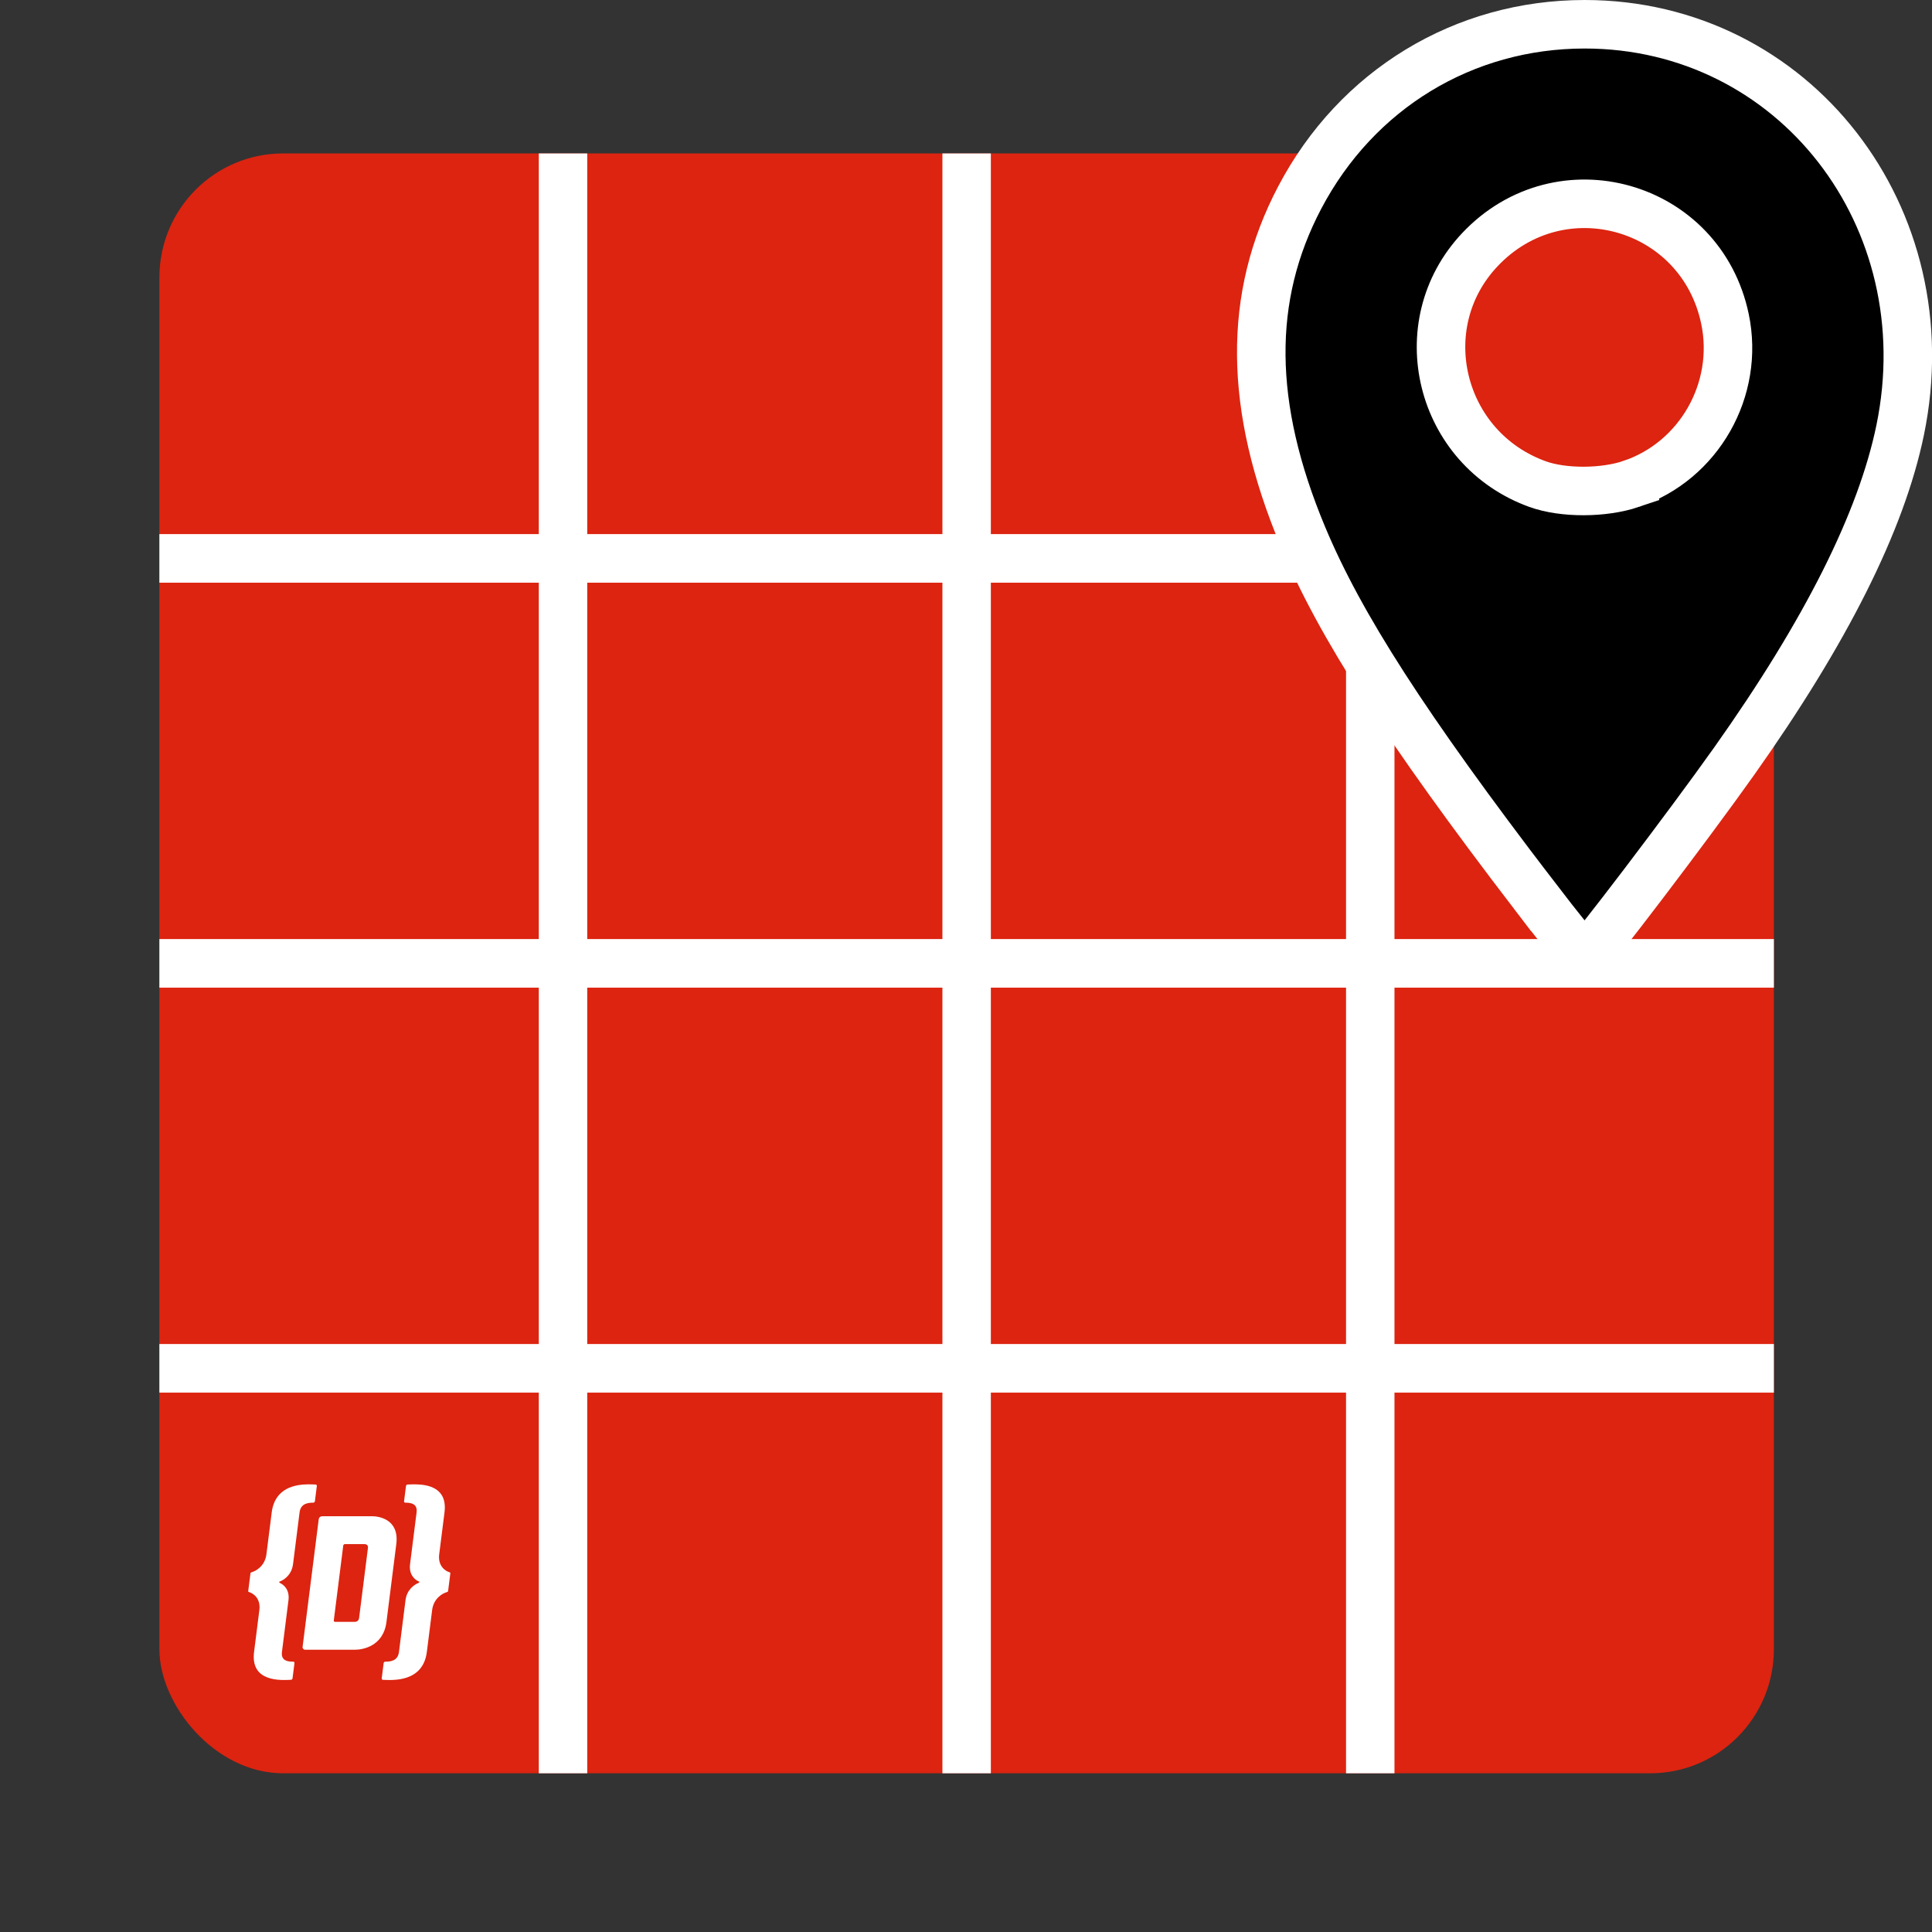
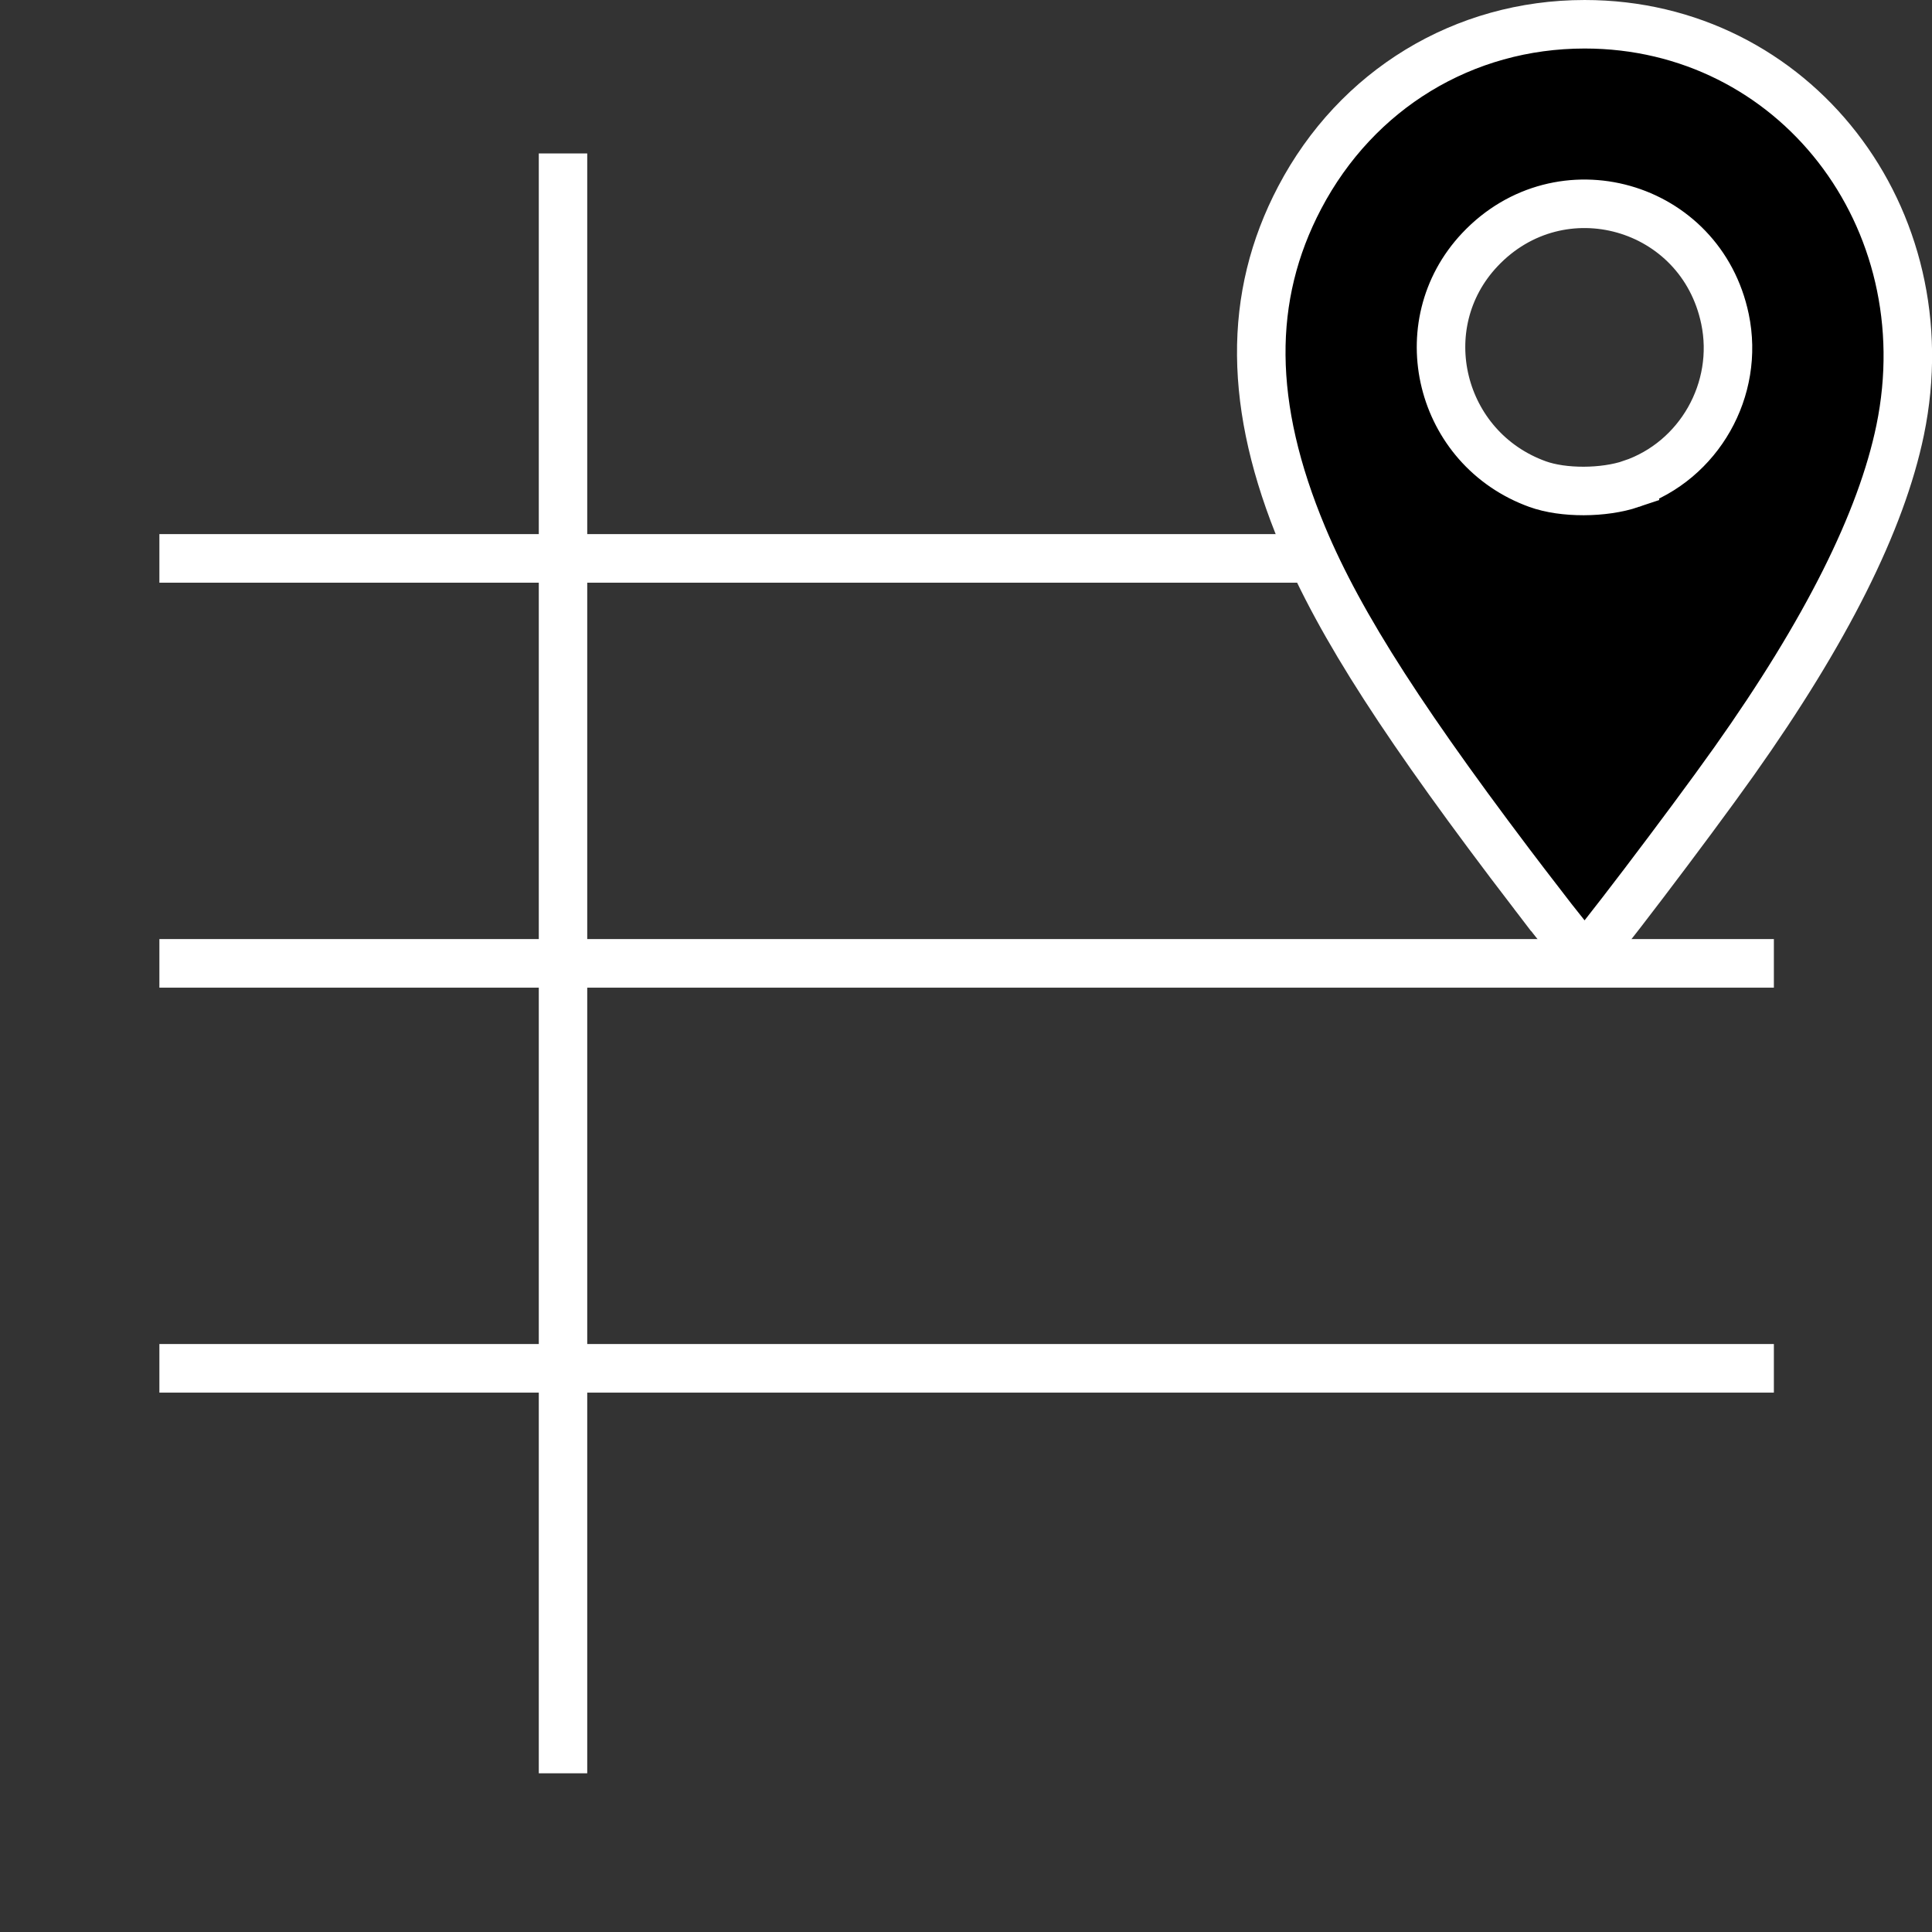
<svg xmlns="http://www.w3.org/2000/svg" xmlns:ns1="http://sodipodi.sourceforge.net/DTD/sodipodi-0.dtd" xmlns:ns2="http://www.inkscape.org/namespaces/inkscape" ns1:docname="logo.svg" ns2:version="1.0 (4035a4fb49, 2020-05-01)" id="svg8" version="1.1" viewBox="0 0 144.198 144.198" height="545" width="545">
  <rect x="0" y="0" width="144.198" height="144.198" fill="#333333" stroke="none" />
  <defs id="defs2">
    <clipPath id="clipPath3024" clipPathUnits="userSpaceOnUse">
      <path id="path3026" d="M 0,0 H 841.89 V 595.276 H 0 Z" ns2:connector-curvature="0" />
    </clipPath>
  </defs>
  <ns1:namedview ns2:window-maximized="1" ns2:window-y="560" ns2:window-x="5901" ns2:window-height="1407" ns2:window-width="1278" fit-margin-bottom="0" fit-margin-right="0" fit-margin-left="0" fit-margin-top="0" ns2:bbox-paths="true" ns2:bbox-nodes="true" ns2:snap-bbox-edge-midpoints="true" ns2:snap-bbox-midpoints="true" ns2:snap-bbox="true" ns2:guide-bbox="true" showguides="true" showgrid="false" ns2:document-rotation="0" ns2:current-layer="layer1" ns2:document-units="mm" ns2:cy="-22.81895" ns2:cx="398.61877" ns2:zoom="0.7" ns2:pageshadow="2" ns2:pageopacity="0.0" borderopacity="1.0" bordercolor="#666666" pagecolor="#ffffff" id="base" units="px" />
  <g transform="translate(9.7481995e-7,-187.555)" id="layer1" ns2:groupmode="layer" ns2:label="Lager 1">
    <g id="g2697">
      <g transform="translate(11.906)" id="g926">
        <g transform="matrix(1.205,0,0,1.209,-39.312,-7.178)" id="g894">
-           <rect style="fill:#dc2410;fill-opacity:1;stroke-width:1.196;stroke-linecap:round;stroke-linejoin:round" id="rect849" width="100" height="100" x="32.616" y="170.542" ry="7.659" />
          <rect style="fill:#ffffff;fill-opacity:1;stroke-width:0.518;stroke-linecap:round;stroke-linejoin:round" id="rect873" width="3" height="100" x="56.116" y="170.542" ry="0" />
-           <rect ry="0" y="170.542" x="81.116" height="100" width="3" id="rect875" style="fill:#ffffff;fill-opacity:1;stroke-width:0.518;stroke-linecap:round;stroke-linejoin:round" />
-           <rect style="fill:#ffffff;fill-opacity:1;stroke-width:0.518;stroke-linecap:round;stroke-linejoin:round" id="rect877" width="3" height="100" x="106.116" y="170.542" ry="0" />
          <rect ry="0" y="-132.616" x="194.042" height="100" width="3" id="rect881" style="fill:#ffffff;fill-opacity:1;stroke-width:0.518;stroke-linecap:round;stroke-linejoin:round" transform="rotate(90)" />
          <rect style="fill:#ffffff;fill-opacity:1;stroke-width:0.518;stroke-linecap:round;stroke-linejoin:round" id="rect883" width="3" height="100" x="219.042" y="-132.616" ry="0" transform="rotate(90)" />
          <rect ry="0" y="-132.616" x="244.042" height="100" width="3" id="rect885" style="fill:#ffffff;fill-opacity:1;stroke-width:0.518;stroke-linecap:round;stroke-linejoin:round" transform="rotate(90)" />
        </g>
        <path ns1:nodetypes="ssssssssssssss" id="path847" d="m 102.546,254.307 c -9.521,-12.441 -14.43,-20.059 -17.214,-26.715 -4.058,-9.702 -4.133,-17.87 -0.231,-25.292 4.245,-8.073 12.237,-12.934 21.266,-12.934 15.628,0 26.828,14.406 23.549,30.29 -1.407,6.813 -5.522,15.022 -12.391,24.714 -3.384,4.776 -10.907,14.671 -11.153,14.671 -0.112,0 -1.833,-2.13 -3.826,-4.734 z m 7.306,-30.638 c 5.059,-1.713 8.089,-7.05 6.989,-12.309 -1.793,-8.572 -12.289,-11.538 -18.294,-5.17 -5.301,5.621 -3.027,14.852 4.311,17.499 1.911,0.689 4.926,0.681 6.994,-0.019 z" style="fill:#000000;stroke:#ffffff;stroke-width:3.621;stroke-miterlimit:4;stroke-dasharray:none;stroke-opacity:1" />
      </g>
-       <path d="m 23.015,298.341 c -0.951,0.007 -2.5,0.239 -2.735,2.096 l -0.395,3.126 c -0.112,0.885 -0.794,1.252 -1.084,1.332 -0.085,0.023 -0.101,0.044 -0.109,0.104 l -0.163,1.287 c -0.007,0.06 0.003,0.081 0.082,0.104 0.269,0.079 0.859,0.447 0.747,1.332 l -0.395,3.126 c -0.289,2.286 2.035,2.11 2.748,2.082 0.065,-0.003 0.115,-0.049 0.123,-0.108 l 0.144,-1.137 c 0.007,-0.06 -0.032,-0.109 -0.095,-0.109 -0.37,-8.6e-4 -0.926,-0.043 -0.839,-0.727 l 0.487,-3.858 c 0.102,-0.81 -0.382,-1.187 -0.672,-1.305 l -0.02,-0.075 c 0.312,-0.104 0.927,-0.479 1.033,-1.316 l 0.487,-3.858 c 0.086,-0.684 0.653,-0.726 1.023,-0.728 0.062,-1.8e-4 0.115,-0.049 0.122,-0.109 l 0.144,-1.137 c 0.007,-0.06 -0.031,-0.106 -0.095,-0.108 -0.132,-0.005 -0.32,-0.016 -0.539,-0.014 z m 7.952,0 c -0.219,-8.6e-4 -0.409,0.009 -0.543,0.014 -0.065,0.003 -0.115,0.049 -0.122,0.109 l -0.144,1.137 c -0.007,0.06 0.032,0.109 0.095,0.109 0.37,8.6e-4 0.926,0.043 0.839,0.728 l -0.487,3.858 c -0.106,0.837 0.415,1.211 0.701,1.316 l -0.039,0.075 c -0.32,0.118 -0.9,0.495 -1.002,1.305 l -0.487,3.858 c -0.086,0.684 -0.653,0.726 -1.023,0.727 -0.062,2.4e-4 -0.115,0.049 -0.122,0.109 l -0.144,1.137 c -0.007,0.06 0.031,0.106 0.095,0.108 0.705,0.028 2.985,0.204 3.274,-2.082 l 0.395,-3.126 c 0.112,-0.885 0.794,-1.252 1.084,-1.332 0.085,-0.023 0.101,-0.045 0.109,-0.104 l 0.163,-1.287 c 0.007,-0.06 -0.003,-0.081 -0.082,-0.104 -0.269,-0.079 -0.859,-0.447 -0.747,-1.332 l 0.395,-3.126 c 0.235,-1.857 -1.256,-2.09 -2.205,-2.096 z m -6.933,2.382 c -0.12,0 -0.23,0.097 -0.245,0.217 l -1.204,9.528 c -0.015,0.12 0.07,0.217 0.19,0.217 h 3.728 c 0.502,0 2.106,-0.211 2.342,-2.08 l 0.733,-5.804 c 0.236,-1.868 -1.315,-2.08 -1.817,-2.08 z m 1.706,2.08 h 1.473 c 0.069,0 0.282,0.029 0.249,0.285 l -0.661,5.233 c -0.032,0.256 -0.253,0.285 -0.321,0.285 H 25.007 c -0.059,0 -0.101,-0.048 -0.094,-0.107 l 0.706,-5.589 c 0.007,-0.059 0.061,-0.107 0.121,-0.107 z" style="fill:#ffffff;fill-opacity:1;fill-rule:nonzero;stroke:none;stroke-width:0.061" id="path3030" />
    </g>
  </g>
</svg>